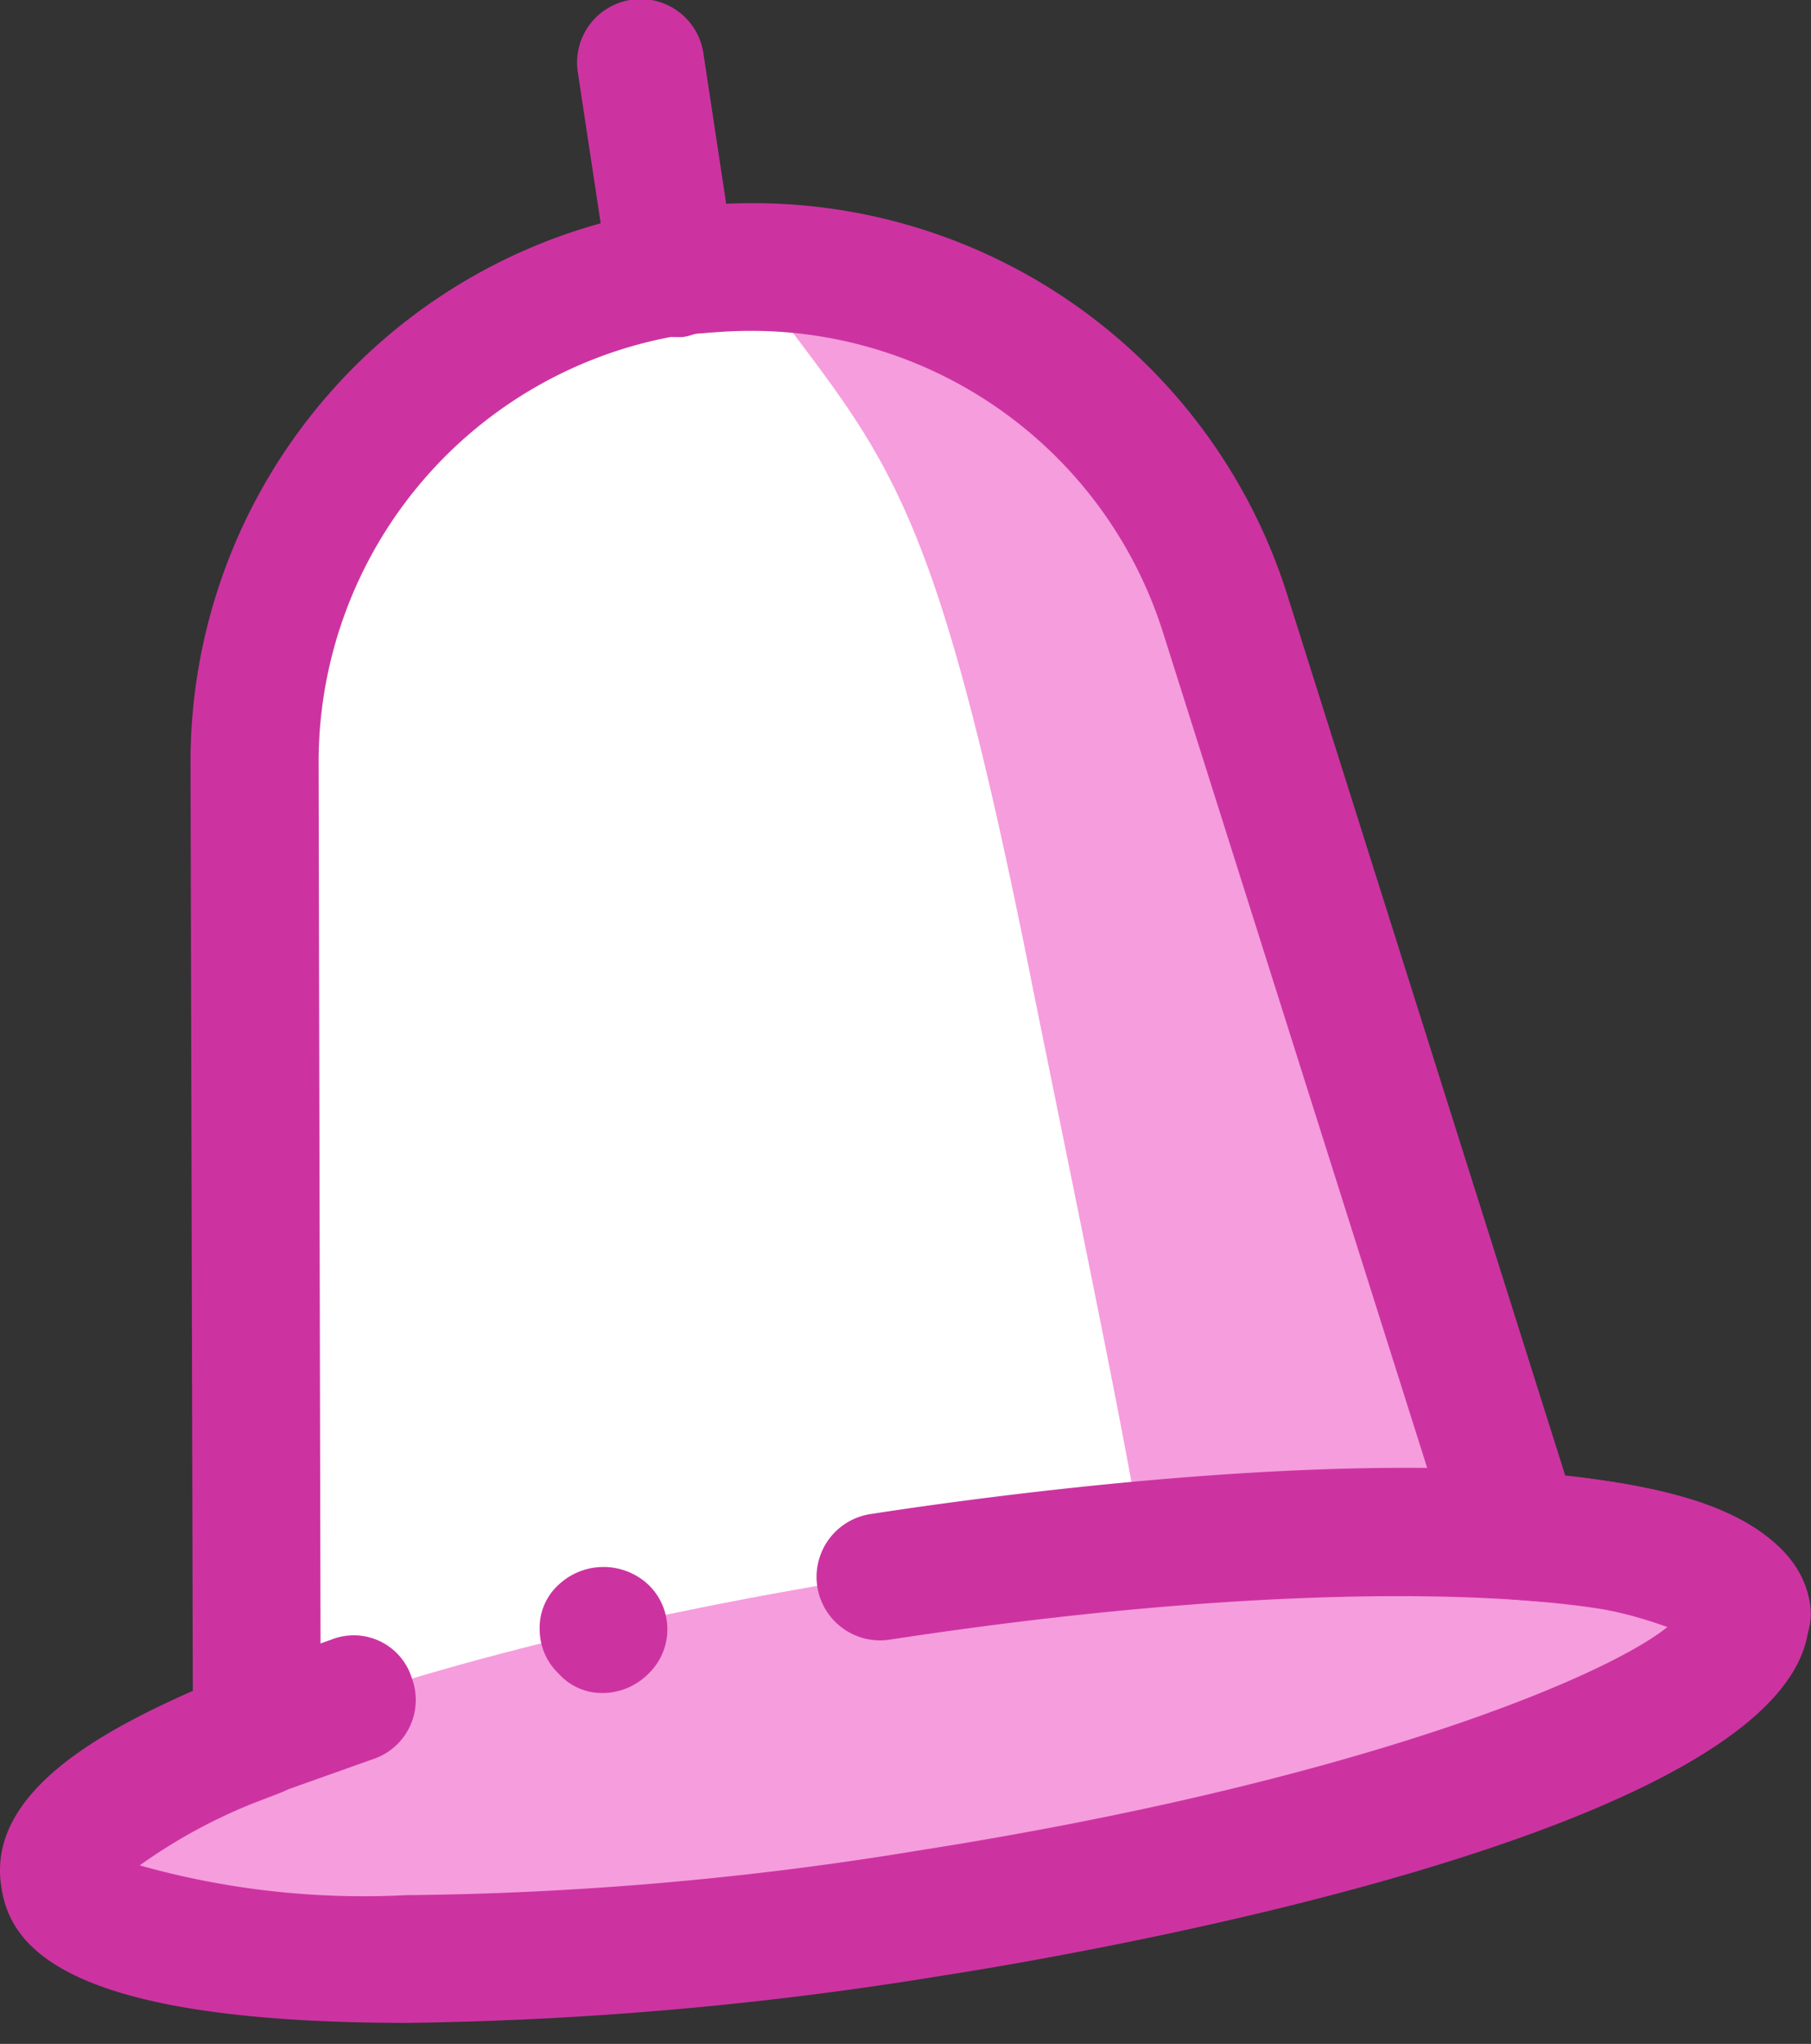
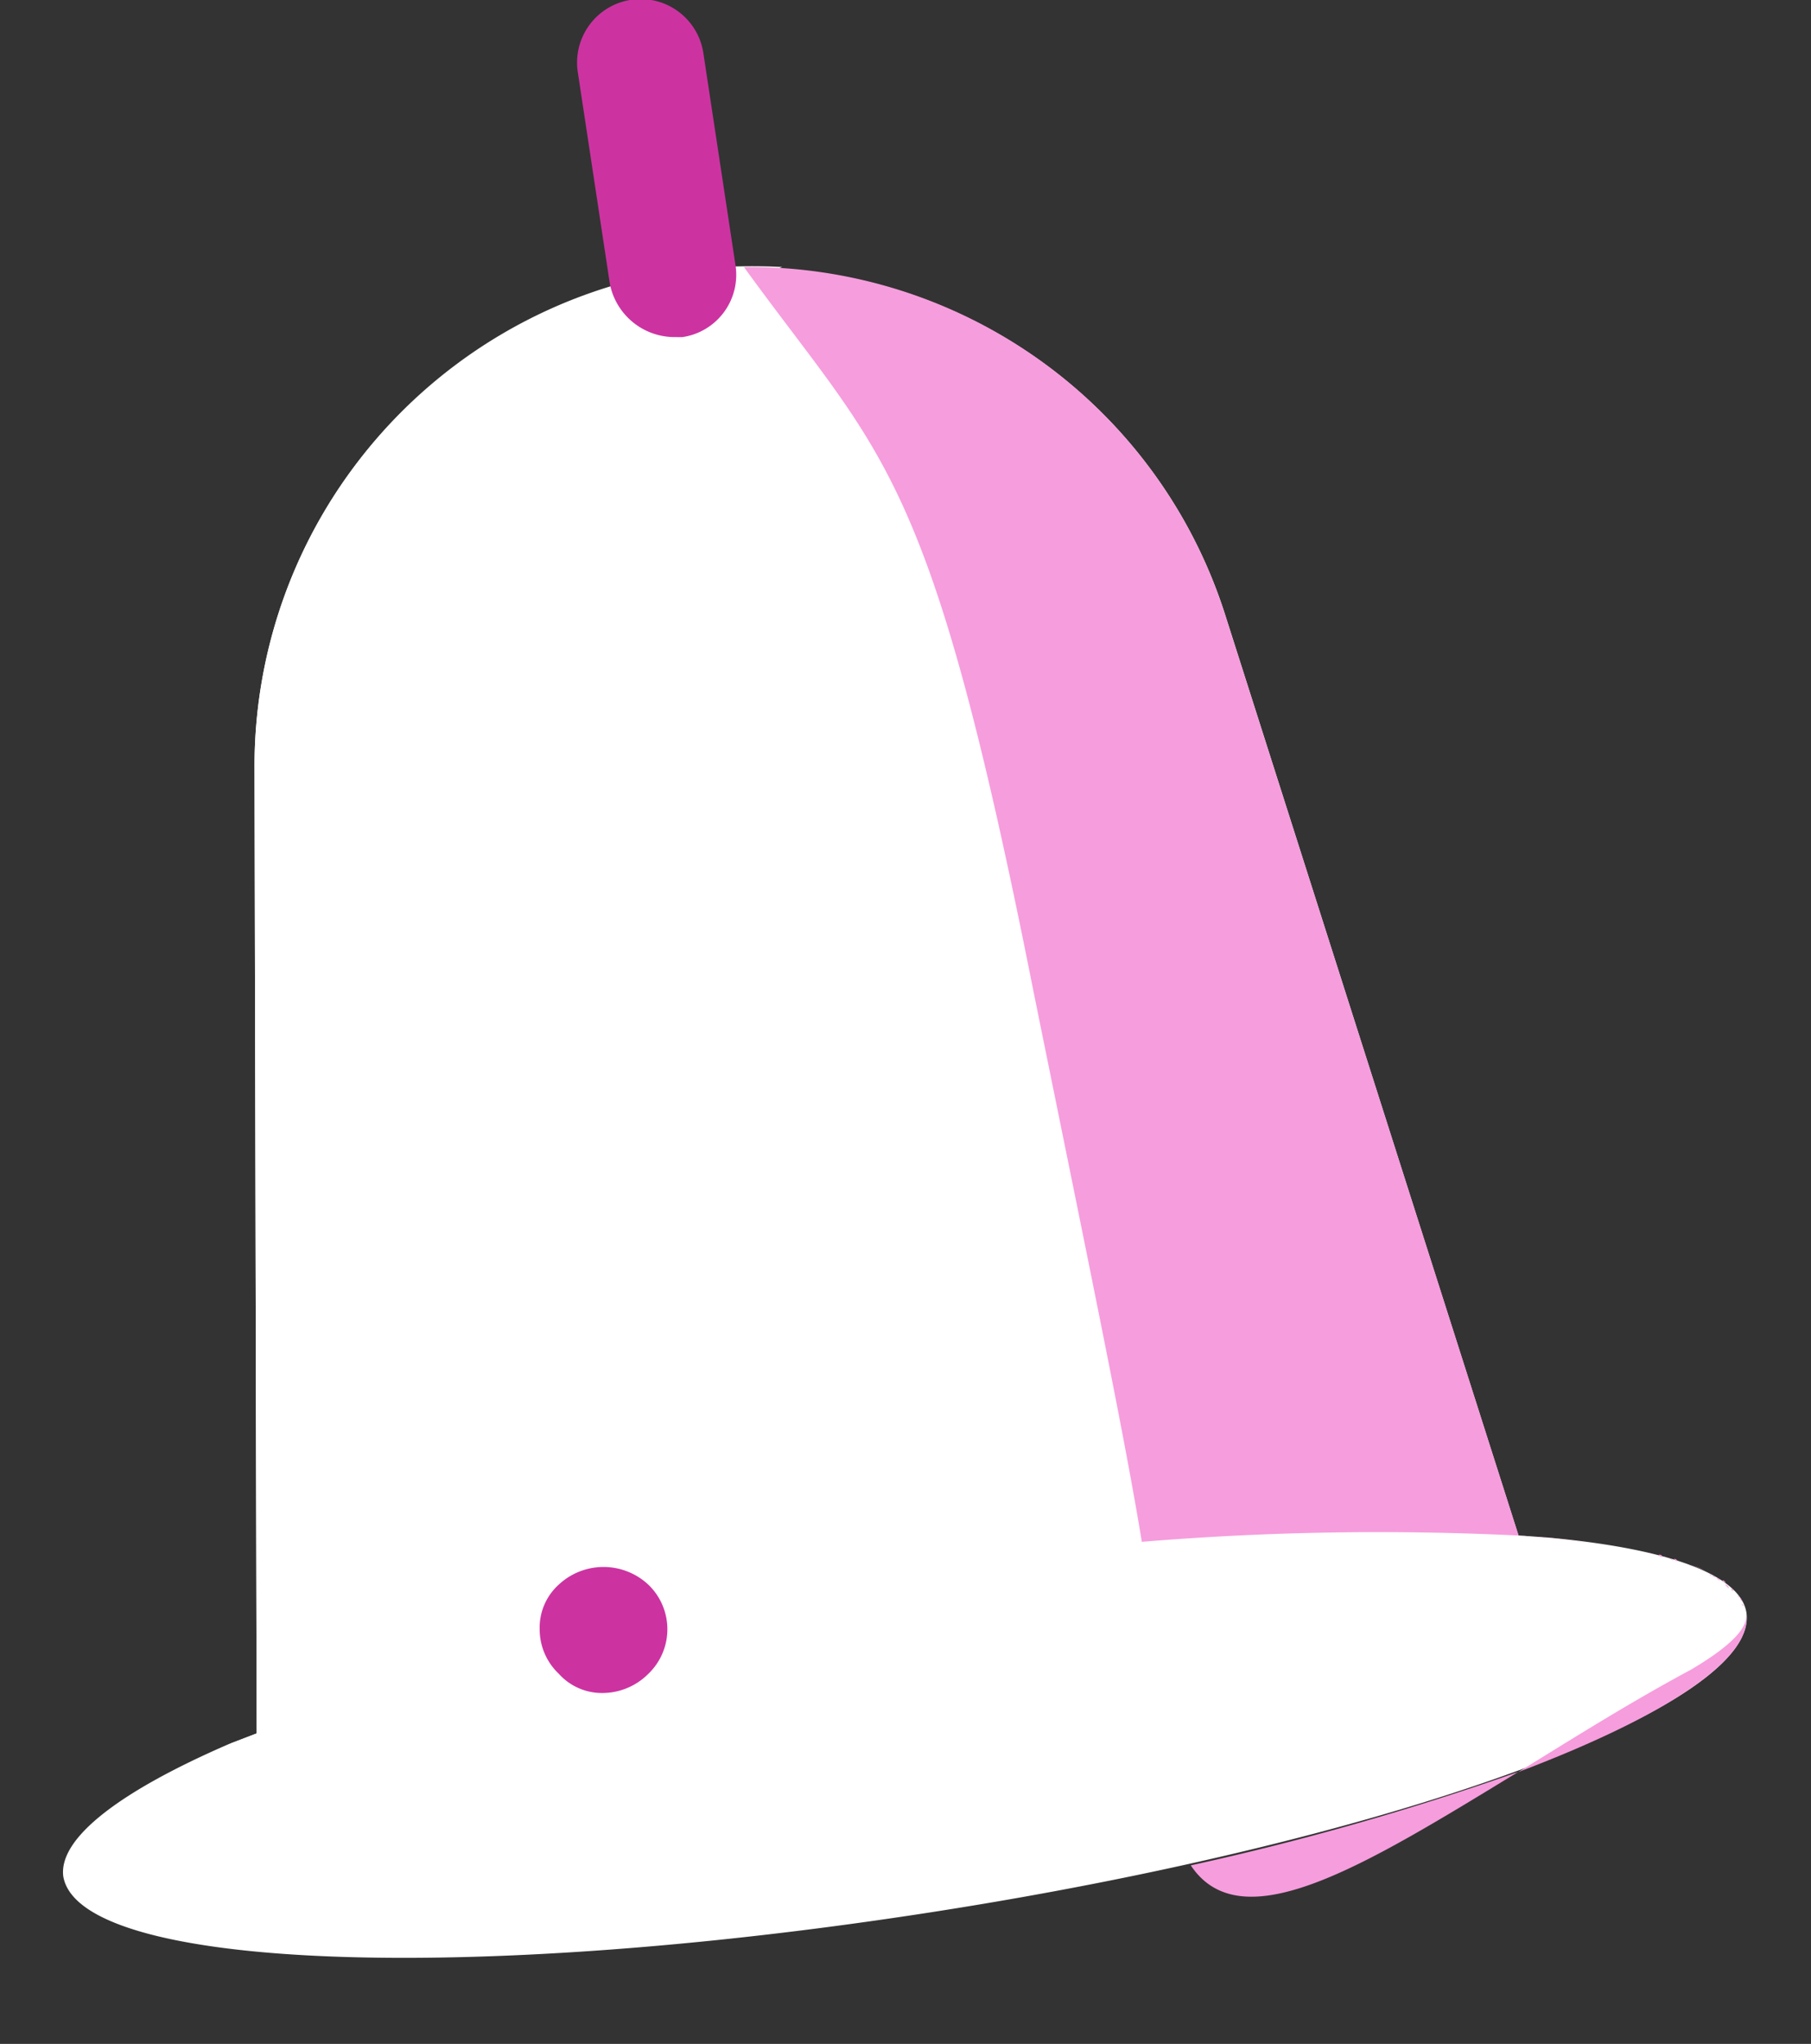
<svg xmlns="http://www.w3.org/2000/svg" width="44.313" height="50" viewBox="0 0 44.313 50">
  <rect x="0" y="0" width="44.313" height="50" fill="#333333" stroke="none" />
  <g transform="translate(-27.038 -11.654)">
    <path d="M66.337,55.3l-.729-.052L58.423,32.7A12.187,12.187,0,0,0,44.99,24.374h0A12.194,12.194,0,0,0,34.681,36.4l.052,23.69-.677.26C31.4,61.5,29.891,62.643,30,63.58c.364,2.291,9.84,2.655,21.243.885s20.306-5.05,19.941-7.341C71.023,56.187,69.2,55.562,66.337,55.3Z" transform="translate(-1.415 -6.032)" fill="#fff" />
    <path d="M44.881,50.422l-1.2-13.85a11.494,11.494,0,0,1,.156-3.54,12.178,12.178,0,0,1,7.5-8.851,14.527,14.527,0,0,0-2.6.1A12.288,12.288,0,0,0,38.425,36.365l.052,23.69-.677.26h0A9.335,9.335,0,0,0,44.881,50.422Z" transform="translate(-5.159 -5.995)" fill="#fff" />
-     <path d="M20.826,0C9.324,0,0,1.865,0,4.165S9.324,8.331,20.826,8.331,41.653,6.466,41.653,4.165,32.329,0,20.826,0Z" transform="translate(27.974 53.424) rotate(-8.899)" fill="#f69ddd" />
    <path d="M86.211,56.585l.1.1Zm.156.156a.161.161,0,0,1,.052.1A.182.182,0,0,1,86.367,56.741ZM84.388,55.7c.052,0,.052,0,.1.052C84.44,55.751,84.388,55.751,84.388,55.7Zm1.406.573c.052.052.1.052.1.1A.112.112,0,0,0,85.794,56.272Zm.208.156.1.1A.112.112,0,0,0,86,56.428Zm-1.25-.625c.052,0,.052,0,.1.052C84.8,55.856,84.8,55.856,84.753,55.8Zm1.718,1.145c0,.052.052.1.052.208C86.523,57.053,86.471,57,86.471,56.949Zm-.885-.781c.052,0,.052.052.1.052A.161.161,0,0,0,85.586,56.168Zm-3.9-.885Zm-.729-.052L73.767,32.686A12.213,12.213,0,0,0,62,24.2c3.436,4.738,4.53,4.842,7.081,17.7,1.406,6.925,2.239,10.934,2.655,13.485A70.667,70.667,0,0,1,80.952,55.231Zm0,5.779A67.22,67.22,0,0,1,72.934,63.3C74.183,65.175,77.2,63.3,80.952,61.01Zm3.072-5.363h0Zm1.093.312c.052,0,.052,0,.1.052A.161.161,0,0,0,85.117,55.96Zm-.26-.1c.1.052.156.052.26.1C85.013,55.908,84.961,55.908,84.857,55.856Zm-.781-.208a.74.74,0,0,1,.312.1A.74.74,0,0,0,84.076,55.647Zm-2.4-.364a22.383,22.383,0,0,1,2.343.364A22.383,22.383,0,0,0,81.681,55.283Zm2.812.469a.4.4,0,0,1,.26.1C84.649,55.8,84.6,55.751,84.493,55.751Zm-2.812-.469c-.26,0-.469-.052-.729-.052h0ZM86.419,56.9a.051.051,0,0,0,.052.052Zm-1.2-.937a2.538,2.538,0,0,1,.364.156C85.482,56.064,85.326,56.012,85.221,55.96Zm1.3,1.2c.052.364-.469.833-1.354,1.354-1.458.781-2.864,1.666-4.217,2.5C84.545,59.656,86.679,58.251,86.523,57.157Zm-.833-.937a.182.182,0,0,1,.1.052C85.742,56.22,85.742,56.22,85.69,56.22Zm.26.1c.052,0,.052.052.1.052C86,56.376,85.95,56.376,85.95,56.324Zm.364.364.052.052A.051.051,0,0,1,86.315,56.689Zm-.156-.156a.051.051,0,0,1,.052.052A.051.051,0,0,1,86.159,56.532Z" transform="translate(-16.759 -6.013)" fill="#f69ddd" />
    <g transform="translate(27.038 16.624)">
-       <path d="M37.015,65.716h0c-8.435,0-9.736-1.874-9.945-3.332-.364-2.291,2.447-3.8,4.686-4.79L31.7,34.945A13.673,13.673,0,0,1,43.315,21.356,14.724,14.724,0,0,1,45.45,21.2a13.706,13.706,0,0,1,13.069,9.528l6.821,21.607c2.5.26,5.571.885,5.936,3.124.833,5.363-17.546,8.539-21.243,9.112A87.623,87.623,0,0,1,37.015,65.716Zm-6.56-3.853a20.242,20.242,0,0,0,6.508.729A81.3,81.3,0,0,0,49.511,61.5c10.621-1.666,16.765-4.217,18.327-5.467a10.555,10.555,0,0,0-3.124-.625l-.677-.052a1.626,1.626,0,0,1-1.406-1.093L55.5,31.717a10.562,10.562,0,0,0-10.1-7.393c-.573,0-1.093.052-1.666.1a10.591,10.591,0,0,0-8.9,10.517l.052,23.69a1.569,1.569,0,0,1-.989,1.458l-.677.26A13.25,13.25,0,0,0,30.455,61.864Z" transform="translate(-27.038 -21.2)" fill="#cc33a1" />
-     </g>
+       </g>
    <g transform="translate(46.988 47.562)">
-       <path d="M88.131,85.764a1.562,1.562,0,0,1-1.51-1.093c-1.145-.833-7.914-1.614-19.473.156a1.554,1.554,0,0,1-.469-3.072c3.7-.573,22.18-3.176,23.013,2.187a1.54,1.54,0,0,1-1.3,1.77A2.256,2.256,0,0,0,88.131,85.764Z" transform="translate(-65.354 -80.62)" fill="#cc33a1" />
-     </g>
+       </g>
    <g transform="translate(40.243 49.985)">
      <path d="M53.962,88.36a1.418,1.418,0,0,1-1.093-.469A1.5,1.5,0,0,1,52.4,86.8a1.418,1.418,0,0,1,.469-1.093,1.606,1.606,0,0,1,2.187,0,1.51,1.51,0,0,1,0,2.187A1.588,1.588,0,0,1,53.962,88.36Z" transform="translate(-52.4 -85.275)" fill="#cc33a1" />
    </g>
    <g transform="translate(41.156 11.654)">
      <path d="M56.521,19.9a1.615,1.615,0,0,1-1.562-1.3l-.781-5.155a1.554,1.554,0,1,1,3.072-.469l.781,5.155a1.54,1.54,0,0,1-1.3,1.77Z" transform="translate(-54.154 -11.654)" fill="#cc33a1" />
    </g>
    <g transform="translate(31.757 51.665)">
-       <path d="M37.662,92.457A1.566,1.566,0,0,1,36.2,91.416a1.488,1.488,0,0,1,.937-1.979l2.343-.833a1.488,1.488,0,0,1,1.979.937,1.526,1.526,0,0,1-.937,1.979l-2.343.833A1.85,1.85,0,0,1,37.662,92.457Z" transform="translate(-36.101 -88.501)" fill="#cc33a1" />
-     </g>
+       </g>
  </g>
</svg>